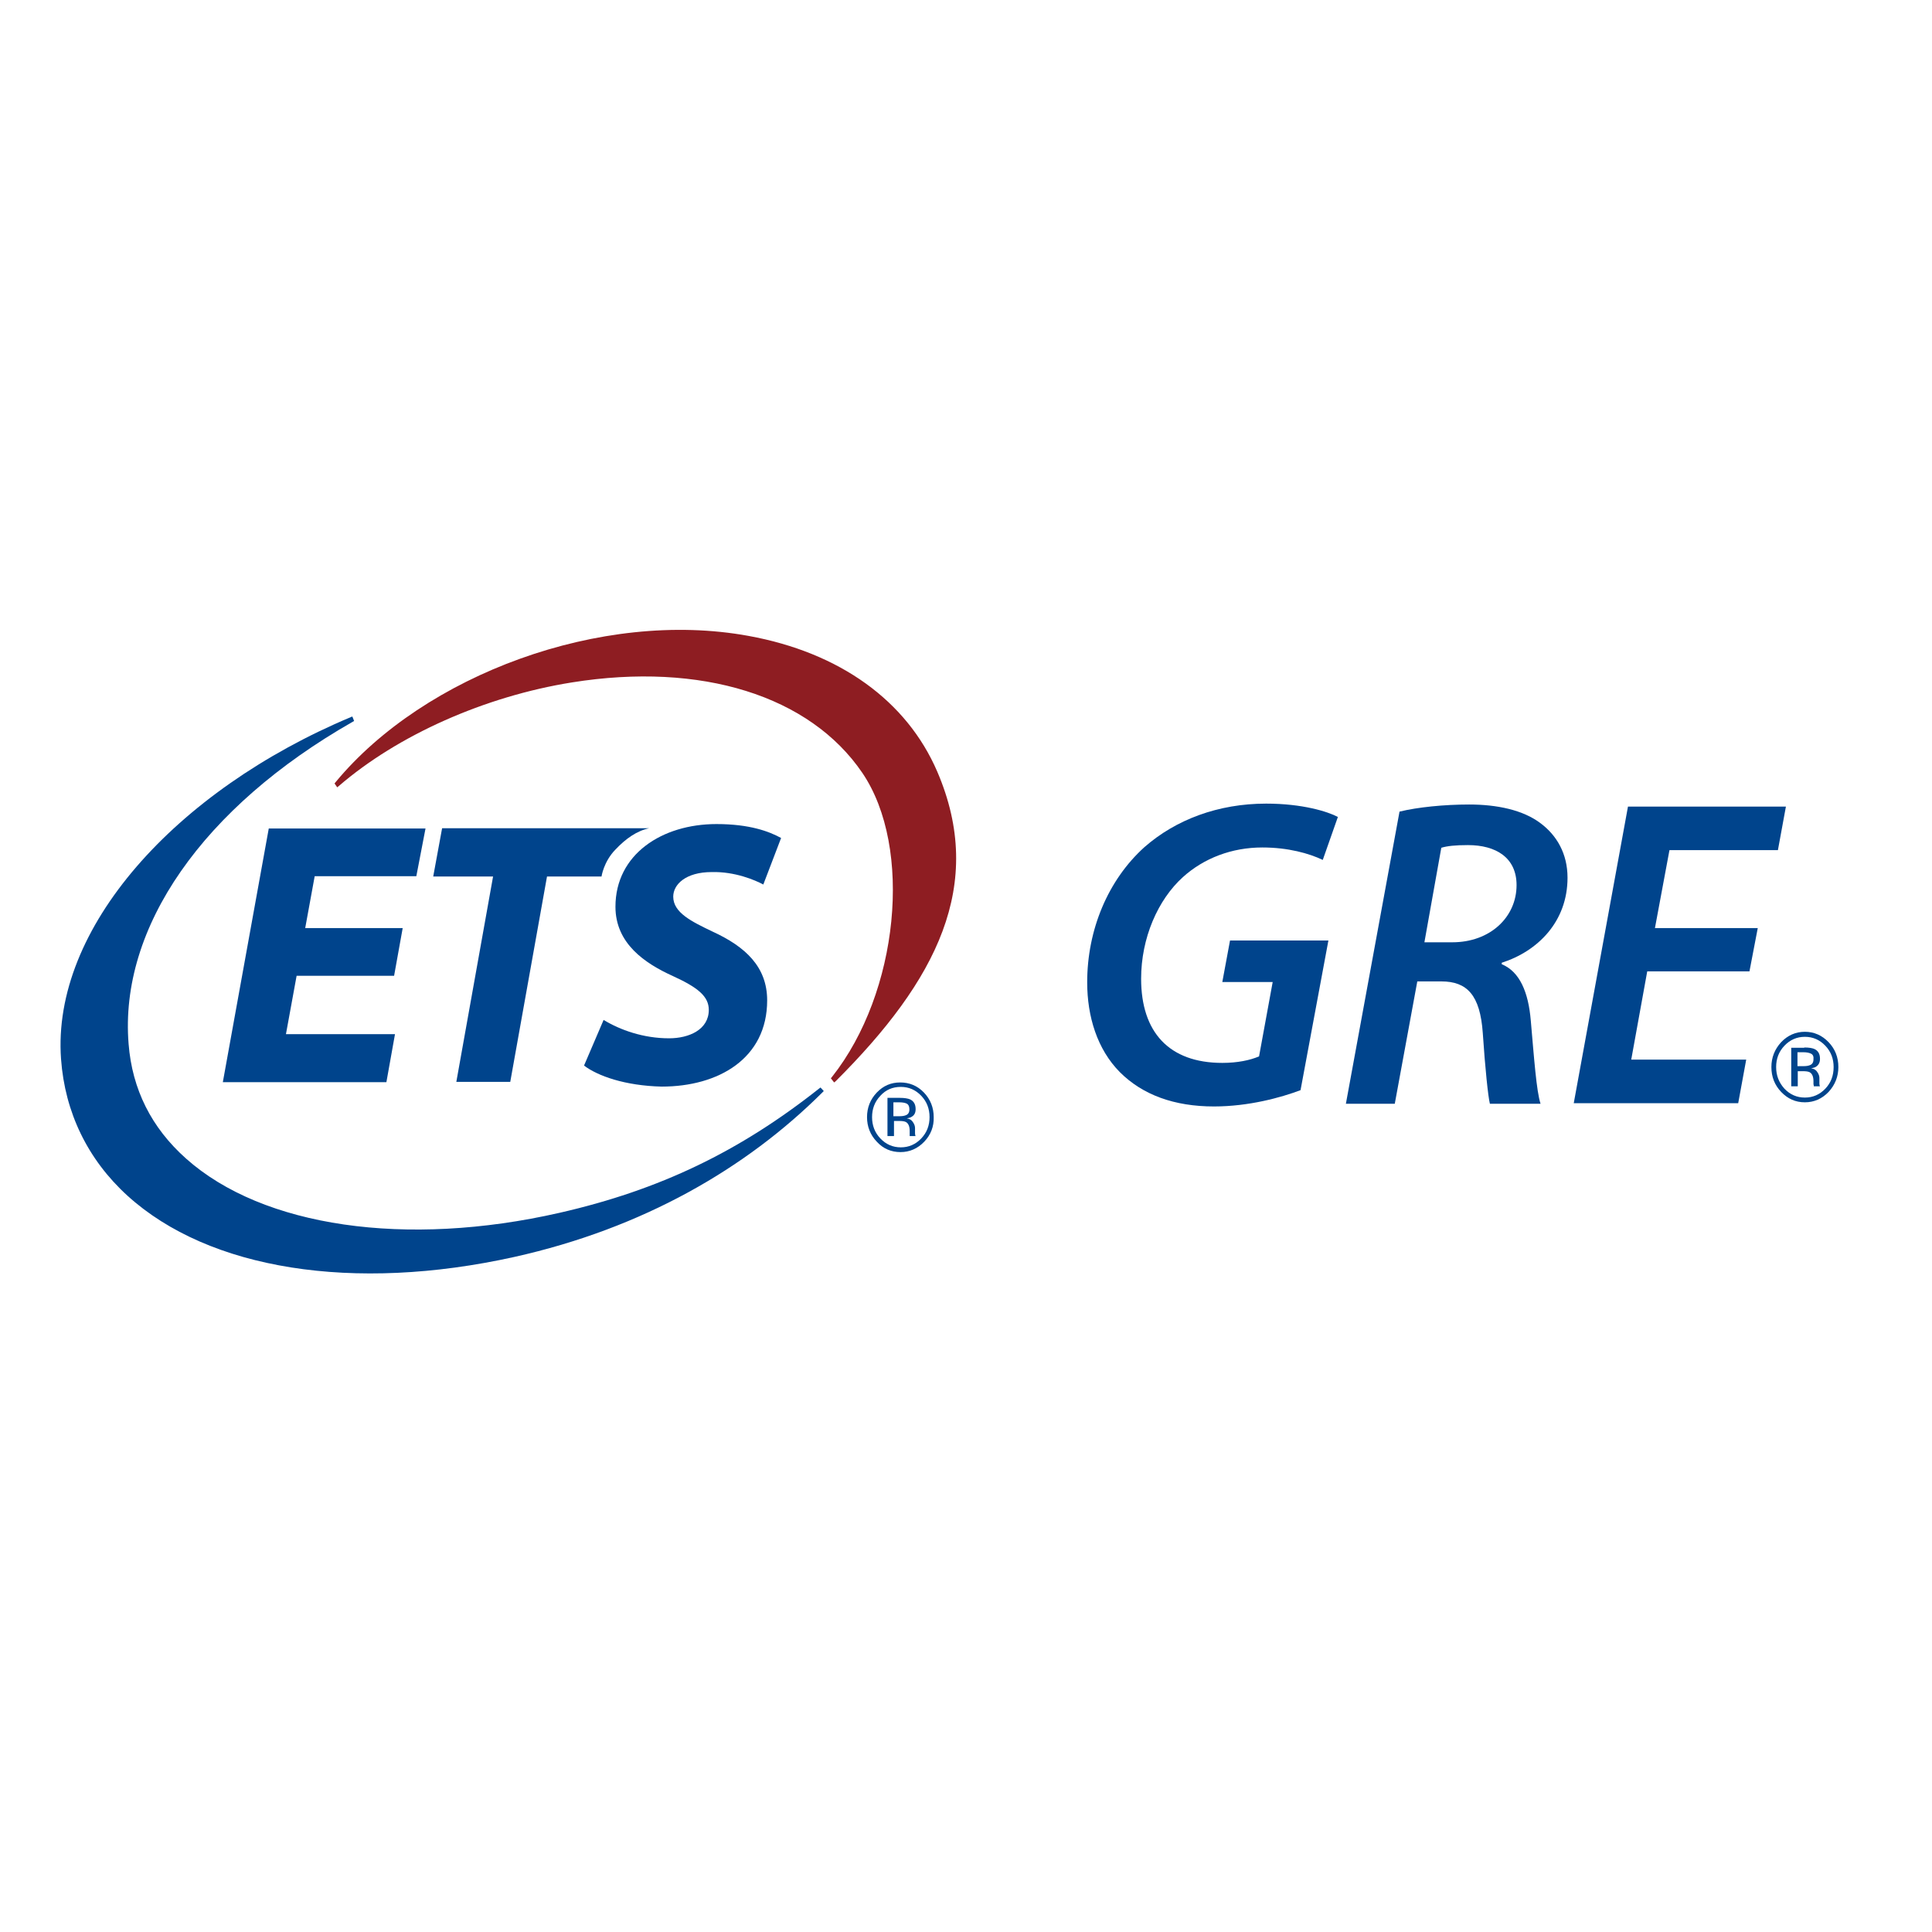
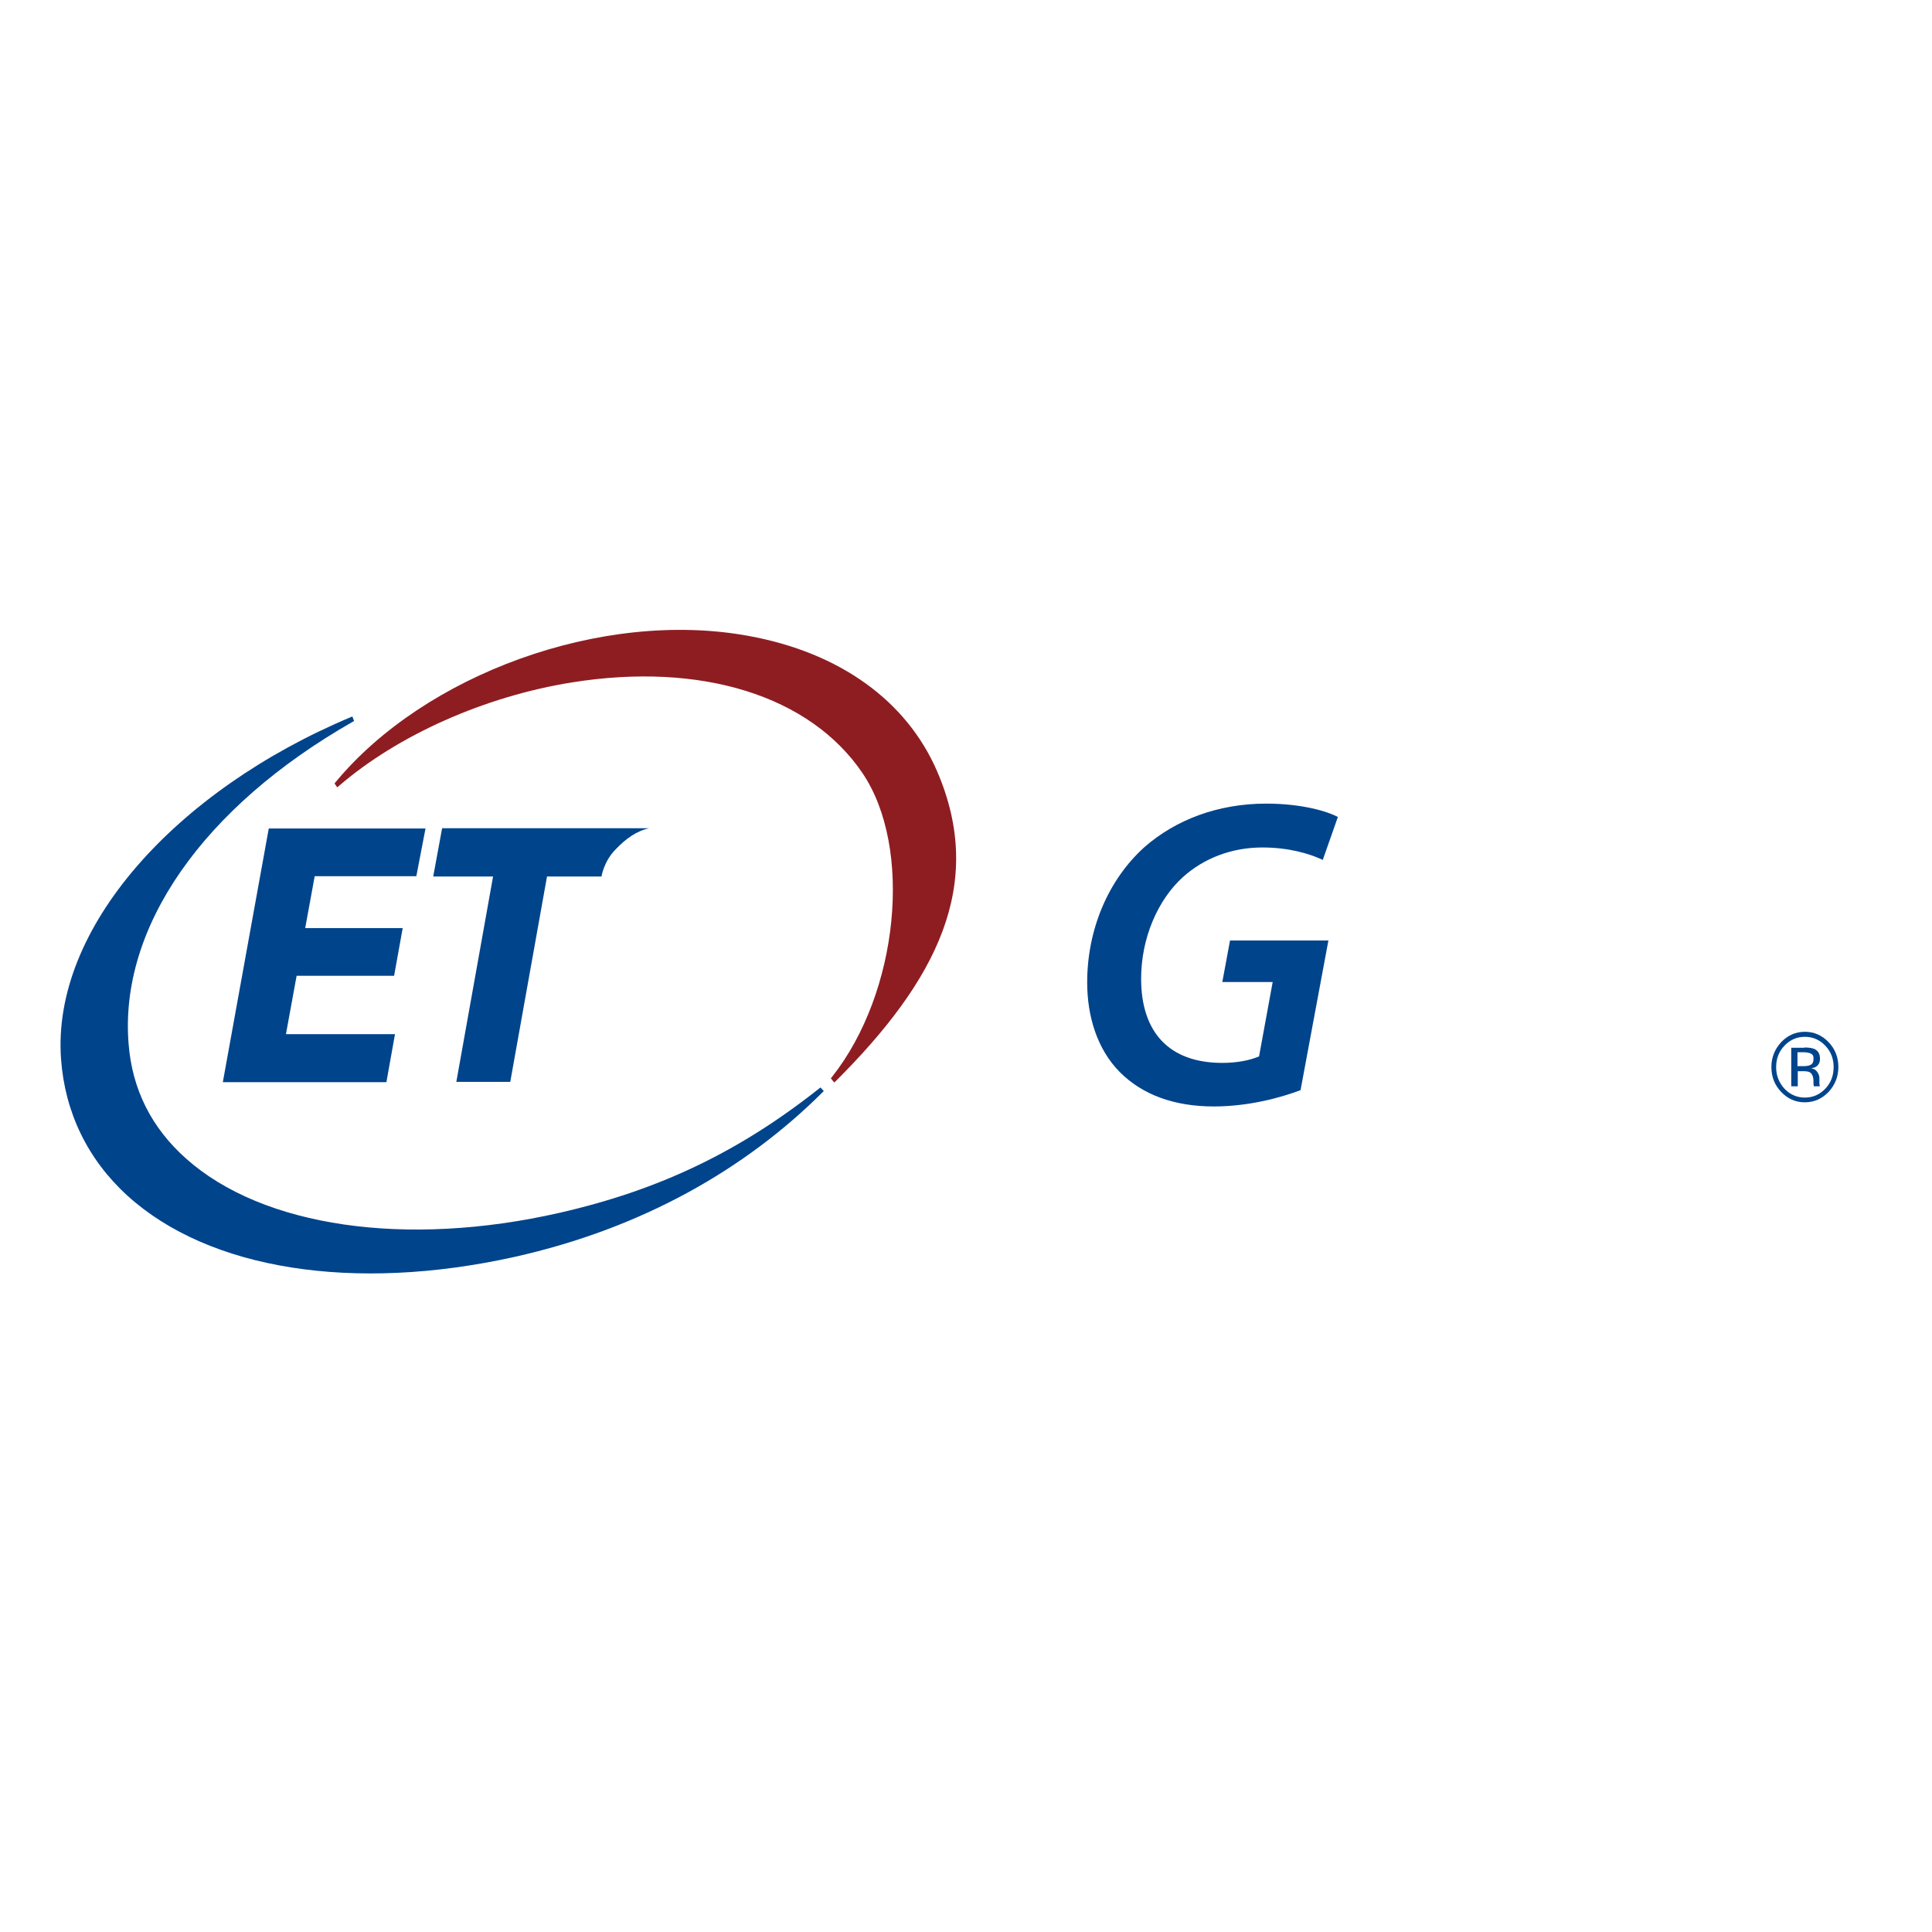
<svg xmlns="http://www.w3.org/2000/svg" version="1.1" id="layer" x="0px" y="0px" viewBox="0 0 652 652" style="enable-background:new 0 0 652 652;" xml:space="preserve">
  <style type="text/css">
	.st0{fill:#00448C;}
	.st1{fill:#8E1D22;}
</style>
  <path class="st0" d="M276.9,367l-0.4,0.3c-26.9,21.3-53.9,34.3-87.7,42c-51.8,11.8-100.1,4.8-126-18.3  c-11.7-10.4-18.2-23.4-19.4-38.7C40.2,313,68.5,272.4,119,243.6l0.5-0.3l-0.6-1.5l-0.5,0.2c-59.3,24.9-101,71.3-97.8,115.4  c1.3,18,9,33.9,22.4,46.1c27.5,25,76.3,32.7,130.5,20.7c43.6-9.7,78.4-30,104-55.5l0.5-0.5L276.9,367z" />
  <path class="st1" d="M316.3,260.4c-10.3-23.9-32.9-40.2-63.7-45.8c-49.7-9.1-109.4,13.2-139.3,49.3l-0.4,0.5l0.9,1.3l0.5-0.4  c19.9-17.2,49.3-30.3,78.7-35c43.7-7,80.3,4.5,98,30.5c17.2,25.3,12.3,74.2-10.2,102.6l-0.4,0.5l1.1,1.4l0.5-0.4  C316.1,330.9,332.7,298.6,316.3,260.4" />
  <polygon class="st0" points="133,329.3 100.1,329.3 96.5,349 133.3,349 130.4,365.2 75.2,365.2 90.7,279.6 143.6,279.6 140.5,295.7   106.2,295.7 103,313.2 135.9,313.2 " />
  <path class="st0" d="M166.4,295.8h-20.2l3-16.3h69.9c-4.2,0.9-7.9,3.5-11.4,7.2c-4,4.1-4.7,9.1-4.7,9.1h-18.4l-12.4,69.3H154  L166.4,295.8z" />
-   <path class="st0" d="M203.7,344.2c5.6,3.4,13.4,6.2,22.1,6.2c6.7,0,13.4-2.9,13.4-9.6c0-4.6-3.8-7.6-12.1-11.4  c-9.5-4.3-19.4-11-19.4-23.4c0-17.7,15.7-27.9,34.1-27.9c11.2,0,17.8,2.5,21.8,4.7l-6,15.7c-2.8-1.5-9.6-4.4-17.4-4.2  c-8.8,0-13,4.2-13,8.3c0,5.4,6.2,8.4,13.3,11.8c11.1,5.1,18.4,11.9,18.4,23.2c0,19.6-16.4,29.1-35.6,29.1  c-12.4-0.3-21.6-3.6-26.2-7.1L203.7,344.2z" />
-   <path class="st0" d="M311.9,385.3c-2.2,2.3-4.9,3.5-8,3.5c-3.1,0-5.8-1.1-8-3.5c-2.2-2.3-3.3-5.1-3.3-8.3c0-3.2,1.1-6,3.3-8.3  c2.2-2.3,4.8-3.4,7.9-3.4c3.1,0,5.8,1.1,8,3.4c2.2,2.3,3.3,5.1,3.3,8.3C315.2,380.2,314.1,383,311.9,385.3 M297.1,369.8  c-1.9,2-2.8,4.4-2.8,7.2c0,2.8,0.9,5.2,2.8,7.2c1.9,2,4.2,3,6.9,3c2.7,0,5-1,6.9-3c1.9-2,2.8-4.4,2.8-7.2c0-2.8-0.9-5.2-2.8-7.2  c-1.9-2-4.2-3-6.9-3C301.2,366.8,298.9,367.8,297.1,369.8 M303.7,370.5c1.5,0,2.7,0.2,3.4,0.5c1.3,0.6,1.9,1.7,1.9,3.3  c0,1.2-0.4,2-1.2,2.5c-0.4,0.3-1,0.5-1.8,0.6c1,0.2,1.7,0.6,2.1,1.3c0.5,0.7,0.7,1.4,0.7,2v0.9c0,0.3,0,0.6,0,0.9  c0,0.4,0.1,0.6,0.1,0.7l0.1,0.2h-2c0,0,0-0.1,0-0.1c0,0,0-0.1,0-0.2l0-0.4v-1c0-1.5-0.4-2.5-1.2-3c-0.5-0.3-1.3-0.4-2.4-0.4h-1.7  v5.1h-2.2v-12.9H303.7z M306.1,372.5c-0.5-0.3-1.4-0.5-2.7-0.5h-1.9v4.7h2c0.9,0,1.6-0.1,2.1-0.3c0.9-0.3,1.3-1,1.3-2  C306.9,373.4,306.6,372.8,306.1,372.5" />
  <path class="st0" d="M438.9,367.9c-6.6,2.5-17.5,5.5-29.2,5.5c-13.4,0-24.1-3.9-31.8-11.6c-7.6-7.7-11-18.7-11-30.3  c0-17.7,7-34.5,19.3-45.6c10.6-9.3,24.9-14.7,41.1-14.7c12.3,0,20.8,2.7,24.2,4.5l-5.1,14.5c-4.6-2.2-11.7-4.2-20.4-4.2  c-10.3,0-19.7,3.6-26.8,10c-8.5,7.7-14.1,20.6-14.1,34.3c0,18,9.4,28.4,27.4,28.4c5.1,0,9.4-0.9,12.4-2.2l4.6-25.1h-17l2.6-14h33.2  L438.9,367.9z" />
-   <path class="st0" d="M472.3,273.9c6.1-1.5,15.1-2.4,23.5-2.4c9.3,0,18.2,1.8,24.2,6.4c5.3,4,9,10.1,9,18.3c0,14.8-10,24.8-22.2,28.7  v0.5c6.1,2.5,9,9.5,9.8,19c1.1,12.5,1.9,23.9,3.3,28.1h-17.1c-0.6-2.4-1.6-11.9-2.4-23.9c-0.9-12.8-5.3-17.4-14-17.4h-8.1l-7.6,41.3  h-16.5L472.3,273.9z M480.7,318h9.4c12.8,0,21.7-8.5,21.7-19.3c0-9.3-7-13.5-16.4-13.5c-4.3,0-7,0.3-9,0.9L480.7,318z" />
-   <polygon class="st0" points="590.4,327.8 555.9,327.8 550.5,357.6 589.3,357.6 586.6,372.3 531.1,372.3 549.4,272.2 602.7,272.2   600,286.9 563.4,286.9 558.5,313.2 593.2,313.2 " />
  <path class="st0" d="M617.1,368.5c-2.2,2.3-4.9,3.5-8,3.5c-3.2,0-5.8-1.2-8-3.5c-2.2-2.3-3.3-5.1-3.3-8.4c0-3.2,1.1-6,3.3-8.4  c2.2-2.3,4.9-3.5,8-3.5c3.1,0,5.8,1.2,8,3.5c2.2,2.3,3.3,5.1,3.3,8.4C620.4,363.3,619.3,366.1,617.1,368.5 M602.2,352.9  c-1.9,2-2.8,4.4-2.8,7.2c0,2.8,0.9,5.2,2.8,7.3c1.9,2,4.2,3,6.9,3c2.7,0,5-1,6.9-3c1.9-2,2.8-4.4,2.8-7.3c0-2.8-0.9-5.2-2.8-7.2  c-1.9-2-4.2-3-6.9-3C606.4,349.9,604.1,350.9,602.2,352.9 M608.9,353.5c1.6,0,2.7,0.2,3.4,0.5c1.3,0.6,1.9,1.7,1.9,3.3  c0,1.2-0.4,2-1.2,2.6c-0.4,0.3-1,0.5-1.8,0.6c1,0.2,1.7,0.6,2.1,1.3c0.5,0.7,0.7,1.4,0.7,2v0.9c0,0.3,0,0.6,0,1  c0,0.3,0.1,0.6,0.1,0.7l0.1,0.2h-2.1c0,0,0-0.1,0-0.1c0,0,0-0.1,0-0.2l-0.1-0.4v-1c0-1.5-0.4-2.5-1.2-3c-0.5-0.3-1.3-0.4-2.4-0.4  h-1.7v5.1h-2.2v-13H608.9z M611.2,355.6c-0.6-0.3-1.4-0.5-2.7-0.5h-1.9v4.7h2c0.9,0,1.6-0.1,2.1-0.3c0.9-0.3,1.3-1,1.3-2  C612.1,356.5,611.8,355.9,611.2,355.6" />
</svg>